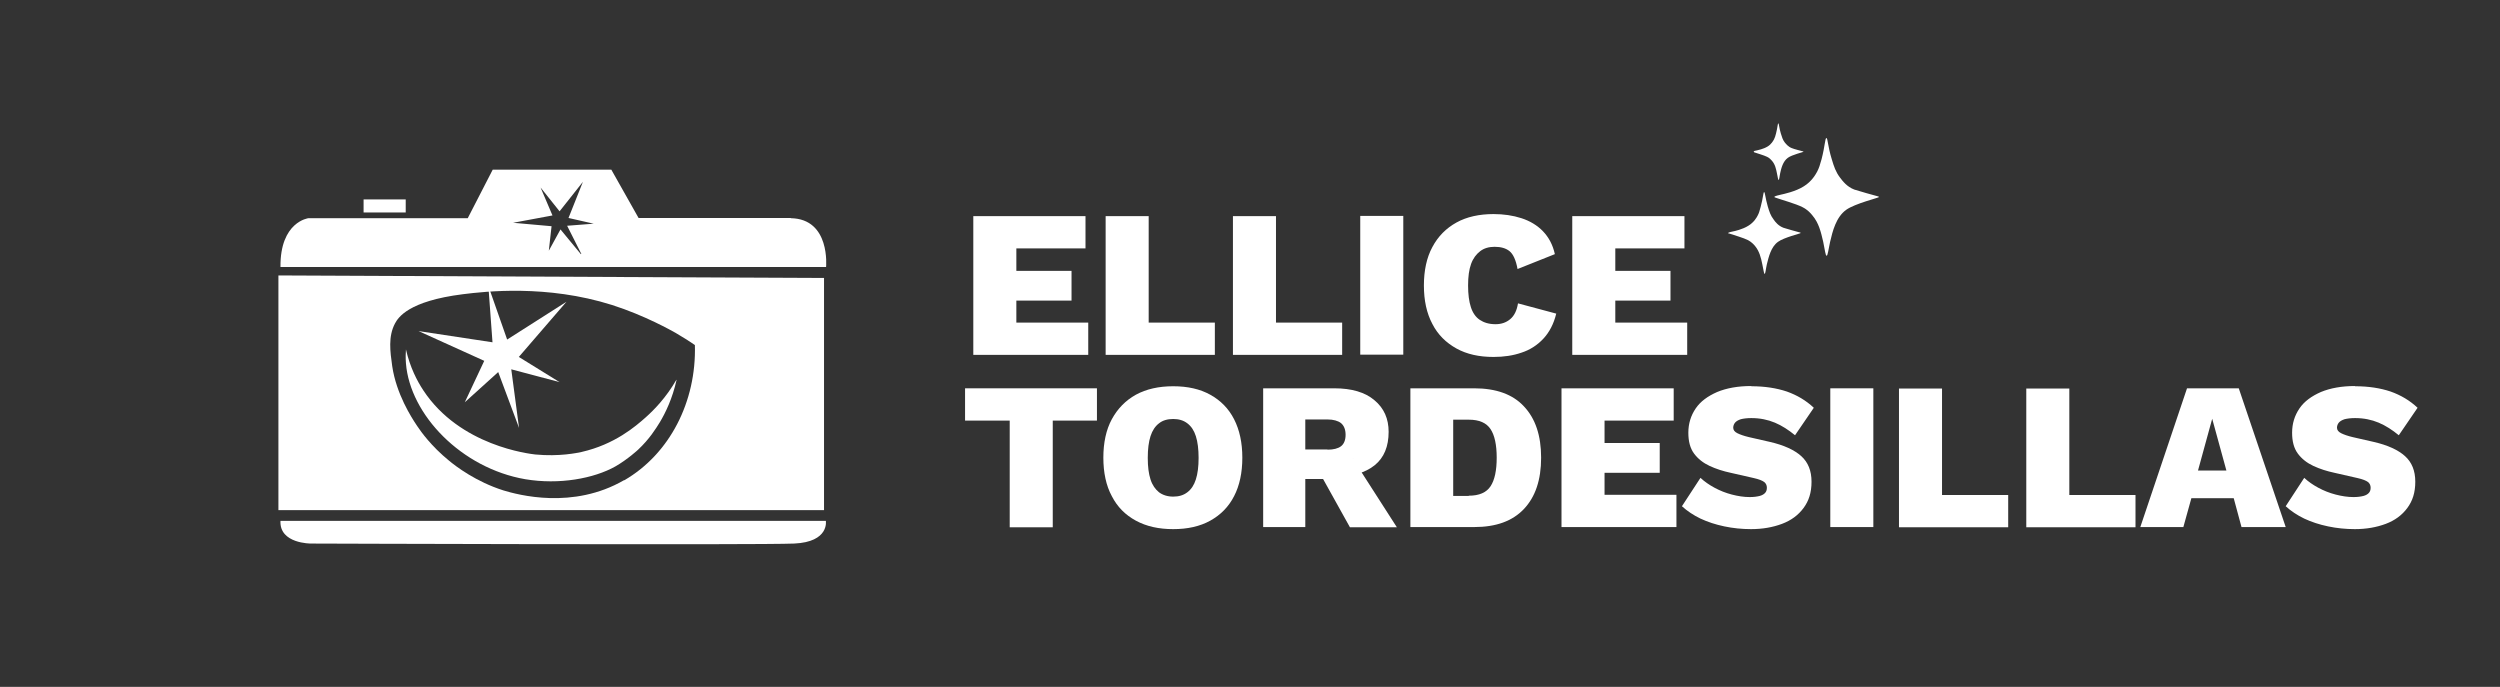
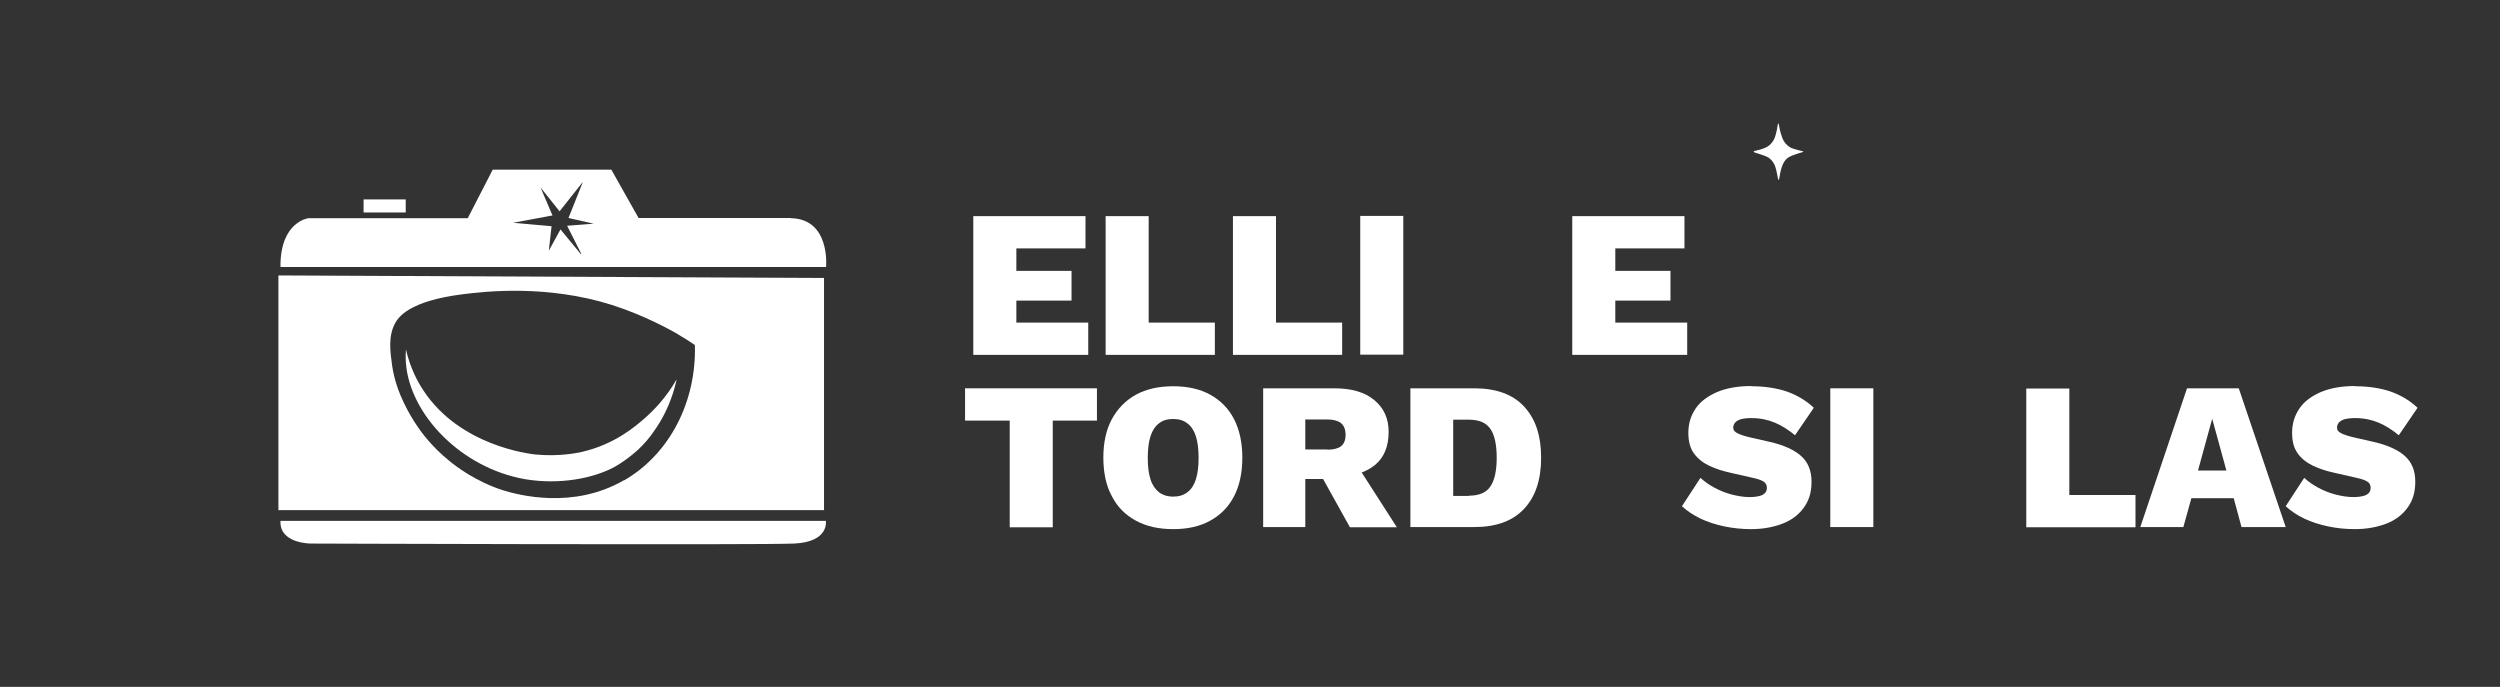
<svg xmlns="http://www.w3.org/2000/svg" id="Layer_2" data-name="Layer 2" viewBox="0 0 109.19 30">
  <rect x="0" y="0" width="109.19" height="30" fill="#333333" stroke="none" />
  <defs>
    <style>
      .cls-1 {
        fill: #fff;
      }
    </style>
  </defs>
  <g>
    <path class="cls-1" d="M42.51,15.5v-6.06h4.9v1.41h-3.02v.98h2.41v1.3h-2.41v.96h3.14v1.41h-5.02Z" />
    <path class="cls-1" d="M50.17,14.09h2.89v1.41h-4.77v-6.06h1.88v4.66Z" />
    <path class="cls-1" d="M55.73,14.09h2.89v1.41h-4.77v-6.06h1.88v4.66Z" />
    <path class="cls-1" d="M61.29,9.43v6.06h-1.88v-6.06h1.88Z" />
-     <path class="cls-1" d="M67.97,13.7c-.11.45-.3.81-.56,1.09-.26.28-.58.49-.95.61-.37.13-.78.19-1.23.19-.63,0-1.17-.12-1.62-.37s-.81-.6-1.05-1.07c-.25-.47-.37-1.03-.37-1.68s.12-1.22.37-1.68c.25-.47.6-.82,1.05-1.07s1-.37,1.62-.37c.44,0,.85.06,1.22.18.37.12.69.31.94.57s.43.59.52,1l-1.63.65c-.07-.39-.19-.65-.35-.78s-.38-.19-.65-.19c-.25,0-.46.06-.63.19s-.31.31-.4.56-.13.56-.13.94.04.69.12.94c.08.25.21.44.39.56s.4.19.69.19c.25,0,.46-.07.64-.22s.29-.38.34-.69l1.68.45Z" />
    <path class="cls-1" d="M68.67,15.5v-6.06h4.9v1.41h-3.02v.98h2.41v1.3h-2.41v.96h3.14v1.41h-5.02Z" />
    <path class="cls-1" d="M47.91,16.96v1.41h-1.93v4.66h-1.88v-4.66h-1.95v-1.41h5.76Z" />
    <path class="cls-1" d="M51.24,16.87c.63,0,1.17.12,1.62.37s.8.6,1.04,1.07c.24.47.36,1.03.36,1.68s-.12,1.22-.36,1.68c-.24.47-.59.82-1.04,1.07s-.99.37-1.62.37-1.17-.12-1.63-.37c-.46-.25-.81-.6-1.05-1.07-.25-.46-.37-1.03-.37-1.68s.12-1.22.37-1.68c.25-.46.6-.82,1.05-1.07.46-.25,1-.37,1.63-.37ZM51.24,18.3c-.25,0-.46.06-.62.19-.16.12-.29.31-.37.56-.08.25-.12.56-.12.95s.04.69.12.94c.08.25.21.43.37.56.16.12.37.19.62.19s.45-.06.62-.19c.17-.13.29-.31.37-.56.08-.25.12-.56.12-.94s-.04-.7-.12-.95c-.08-.25-.2-.43-.37-.56-.17-.13-.37-.19-.62-.19Z" />
    <path class="cls-1" d="M58.28,16.96c.75,0,1.34.17,1.75.52.42.35.62.81.62,1.38,0,.64-.2,1.13-.61,1.46-.41.33-.99.5-1.75.5l-.18.1h-1.1v2.1h-1.84v-6.06h3.11ZM57.98,19.64c.26,0,.46-.05.59-.15.13-.1.2-.27.2-.5s-.07-.4-.2-.51c-.13-.1-.33-.16-.59-.16h-.97v1.31h.97ZM59.09,20.04l1.92,2.99h-2.05l-1.48-2.66,1.62-.33Z" />
    <path class="cls-1" d="M64.39,16.96c.95,0,1.68.26,2.17.79.5.53.75,1.27.75,2.24s-.25,1.71-.75,2.24c-.5.53-1.22.79-2.17.79h-2.79v-6.06h2.79ZM64.15,21.65c.46,0,.77-.14.95-.41.18-.27.27-.69.27-1.25s-.09-.98-.27-1.25c-.18-.27-.49-.41-.95-.41h-.68v3.33h.68Z" />
-     <path class="cls-1" d="M68.2,23.02v-6.06h4.9v1.41h-3.02v.98h2.41v1.3h-2.41v.96h3.14v1.41h-5.02Z" />
    <path class="cls-1" d="M76.5,16.87c.58,0,1.09.08,1.54.23.45.16.84.39,1.18.71l-.82,1.2c-.28-.23-.57-.42-.88-.55-.31-.13-.65-.2-1.03-.2-.19,0-.34.02-.46.05-.12.04-.2.09-.25.15-.05.06-.08.14-.08.22,0,.1.06.18.18.24.12.06.29.12.5.17l.92.21c.61.14,1.07.35,1.37.62s.45.64.45,1.12-.12.84-.35,1.15c-.23.31-.54.54-.94.69-.4.15-.85.23-1.35.23-.4,0-.79-.04-1.17-.12-.38-.08-.72-.19-1.04-.34-.31-.15-.58-.33-.81-.54l.81-1.24c.17.16.37.3.61.43.24.13.49.23.76.3.27.07.53.11.78.11.18,0,.32-.02.44-.05.11-.03.19-.08.24-.14.05-.06.07-.13.07-.22,0-.1-.04-.19-.12-.25-.08-.06-.23-.12-.45-.17l-1.01-.23c-.33-.07-.64-.17-.92-.3-.28-.13-.51-.31-.68-.54s-.25-.53-.25-.91c0-.4.11-.75.32-1.06.21-.31.53-.54.94-.72.41-.17.91-.26,1.48-.26Z" />
    <path class="cls-1" d="M81.82,16.96v6.06h-1.88v-6.06h1.88Z" />
-     <path class="cls-1" d="M84.82,21.62h2.89v1.41h-4.77v-6.06h1.88v4.66Z" />
    <path class="cls-1" d="M90.38,21.62h2.89v1.41h-4.77v-6.06h1.88v4.66Z" />
    <path class="cls-1" d="M99.83,23.02h-1.93l-.34-1.26h-1.85l-.35,1.26h-1.88l2.04-6.06h2.26l2.05,6.06ZM96.01,20.55h1.23l-.62-2.26-.62,2.26Z" />
    <path class="cls-1" d="M102.87,16.87c.58,0,1.09.08,1.54.23.45.16.84.39,1.18.71l-.82,1.2c-.28-.23-.57-.42-.88-.55-.31-.13-.65-.2-1.03-.2-.19,0-.34.02-.46.05-.12.04-.2.09-.25.15-.05.06-.08.14-.08.22,0,.1.06.18.18.24.12.06.29.12.5.17l.92.21c.61.14,1.07.35,1.37.62s.45.64.45,1.12-.12.84-.35,1.15c-.23.31-.54.54-.94.69-.4.15-.85.23-1.35.23-.4,0-.79-.04-1.17-.12-.38-.08-.72-.19-1.04-.34-.31-.15-.58-.33-.81-.54l.81-1.24c.17.16.37.3.61.43.24.13.49.23.76.3.27.07.53.11.78.11.18,0,.32-.02.44-.05.11-.03.19-.08.24-.14.05-.06.07-.13.07-.22,0-.1-.04-.19-.12-.25-.08-.06-.23-.12-.45-.17l-1.01-.23c-.33-.07-.64-.17-.92-.3-.28-.13-.51-.31-.68-.54s-.25-.53-.25-.91c0-.4.11-.75.32-1.06.21-.31.53-.54.94-.72.41-.17.91-.26,1.48-.26Z" />
  </g>
  <path class="cls-1" d="M12.25,22.75h23.82s.16.92-1.38.99c-1.54.07-21.11,0-21.11,0,0,0-1.38.01-1.33-.99Z" />
  <path class="cls-1" d="M12.16,12.04v10.24h23.83v-10.14s-23.83-.11-23.83-.11ZM27.26,20.97c-2.24,1.3-4.64.64-5.27.45-1.2-.38-2.08-1.05-2.39-1.31-.76-.62-1.21-1.25-1.37-1.49-.02-.03-.03-.05-.04-.06-.22-.33-.88-1.35-1.06-2.57-.09-.64-.18-1.29.12-1.86.14-.26.58-.98,2.97-1.28.96-.12,3.66-.43,6.51.47,1.44.46,2.6,1.12,2.78,1.22.36.21.64.39.84.53.07,2.47-1.1,4.76-3.09,5.91Z" />
  <rect class="cls-1" x="15.88" y="8.71" width="1.84" height=".57" />
  <path class="cls-1" d="M34.54,9.52h-6.65l-1.19-2.11h-5.18l-1.06,2.06-.03.06h-6.96s-1.24.15-1.22,2.13h23.83s.2-2.1-1.54-2.13ZM25.37,11.1l-.89-1.08-.51.93.12-1.07-1.68-.15,1.72-.32-.52-1.22.83,1.04,1.02-1.29-.63,1.58,1.1.25-1.16.09.62,1.23Z" />
-   <path class="cls-1" d="M77.54,8.63c.28.1.9.27,1.19.42.22.11.36.27.43.36.28.33.37.72.47,1.15.08.38.1.61.15.61.05,0,.08-.29.15-.6.11-.47.26-1.09.71-1.41.38-.27,1.41-.52,1.42-.55,0,0,0-.01,0-.01,0-.02-.05-.03-.06-.03-.15-.04-.8-.22-1.01-.29-.32-.12-.51-.37-.63-.53-.18-.24-.26-.47-.36-.81-.17-.55-.17-.91-.23-.91-.06,0-.06.34-.21.92-.07.26-.11.38-.19.54-.06.11-.23.43-.59.65-.36.23-.9.34-.99.36-.07.02-.29.06-.29.1,0,.02.03.03.05.03Z" />
-   <path class="cls-1" d="M75.53,10.2c.2.07.63.19.82.29.15.08.25.19.3.25.19.23.26.5.32.8.06.26.07.42.1.42.04,0,.05-.2.1-.42.08-.32.18-.76.49-.98.26-.19.98-.36.98-.38,0,0,0,0,0-.01,0-.02-.03-.02-.04-.02-.1-.03-.56-.15-.7-.2-.22-.08-.36-.25-.44-.37-.13-.17-.18-.33-.25-.56-.11-.38-.12-.63-.16-.63-.04,0-.04.24-.15.64-.05.18-.07.27-.13.38-.04.08-.16.3-.41.45-.25.16-.62.24-.68.25-.05.01-.2.04-.2.07,0,.01.02.02.03.02Z" />
+   <path class="cls-1" d="M75.53,10.2Z" />
  <path class="cls-1" d="M76.61,6.65c.14.05.43.13.57.2.11.05.17.13.21.17.14.16.18.35.22.55.04.18.05.29.07.29.03,0,.04-.14.07-.29.05-.23.12-.52.34-.68.18-.13.68-.25.68-.26,0,0,0,0,0,0,0-.01-.02-.02-.03-.02-.07-.02-.39-.1-.48-.14-.16-.06-.25-.18-.31-.25-.09-.12-.12-.23-.17-.39-.08-.26-.08-.44-.11-.44-.03,0-.03.17-.1.44-.03.12-.05.18-.09.26-.03.05-.11.21-.28.31-.18.11-.43.16-.47.17-.04,0-.14.03-.14.05,0,0,.02.01.02.02Z" />
  <path class="cls-1" d="M29.54,16.59c-.45.78-.97,1.31-1.34,1.64-.44.39-1.35,1.18-2.8,1.51-.18.04-.97.21-2.02.11-.25-.03-3.29-.37-4.89-2.8-.27-.41-.58-1-.76-1.79-.01.15-.02.36,0,.61.18,2.25,2.43,4.58,5.21,5.06,1.48.25,3-.03,3.94-.56.54-.31.99-.73.99-.73.5-.47.77-.91.95-1.2.24-.4.55-1.03.73-1.85Z" />
-   <polygon class="cls-1" points="21.51 14.95 21.33 12.49 22.15 14.83 24.74 13.18 22.66 15.59 24.44 16.69 22.33 16.13 22.67 18.69 21.76 16.25 20.3 17.57 21.15 15.76 18.28 14.46 21.51 14.95" />
</svg>